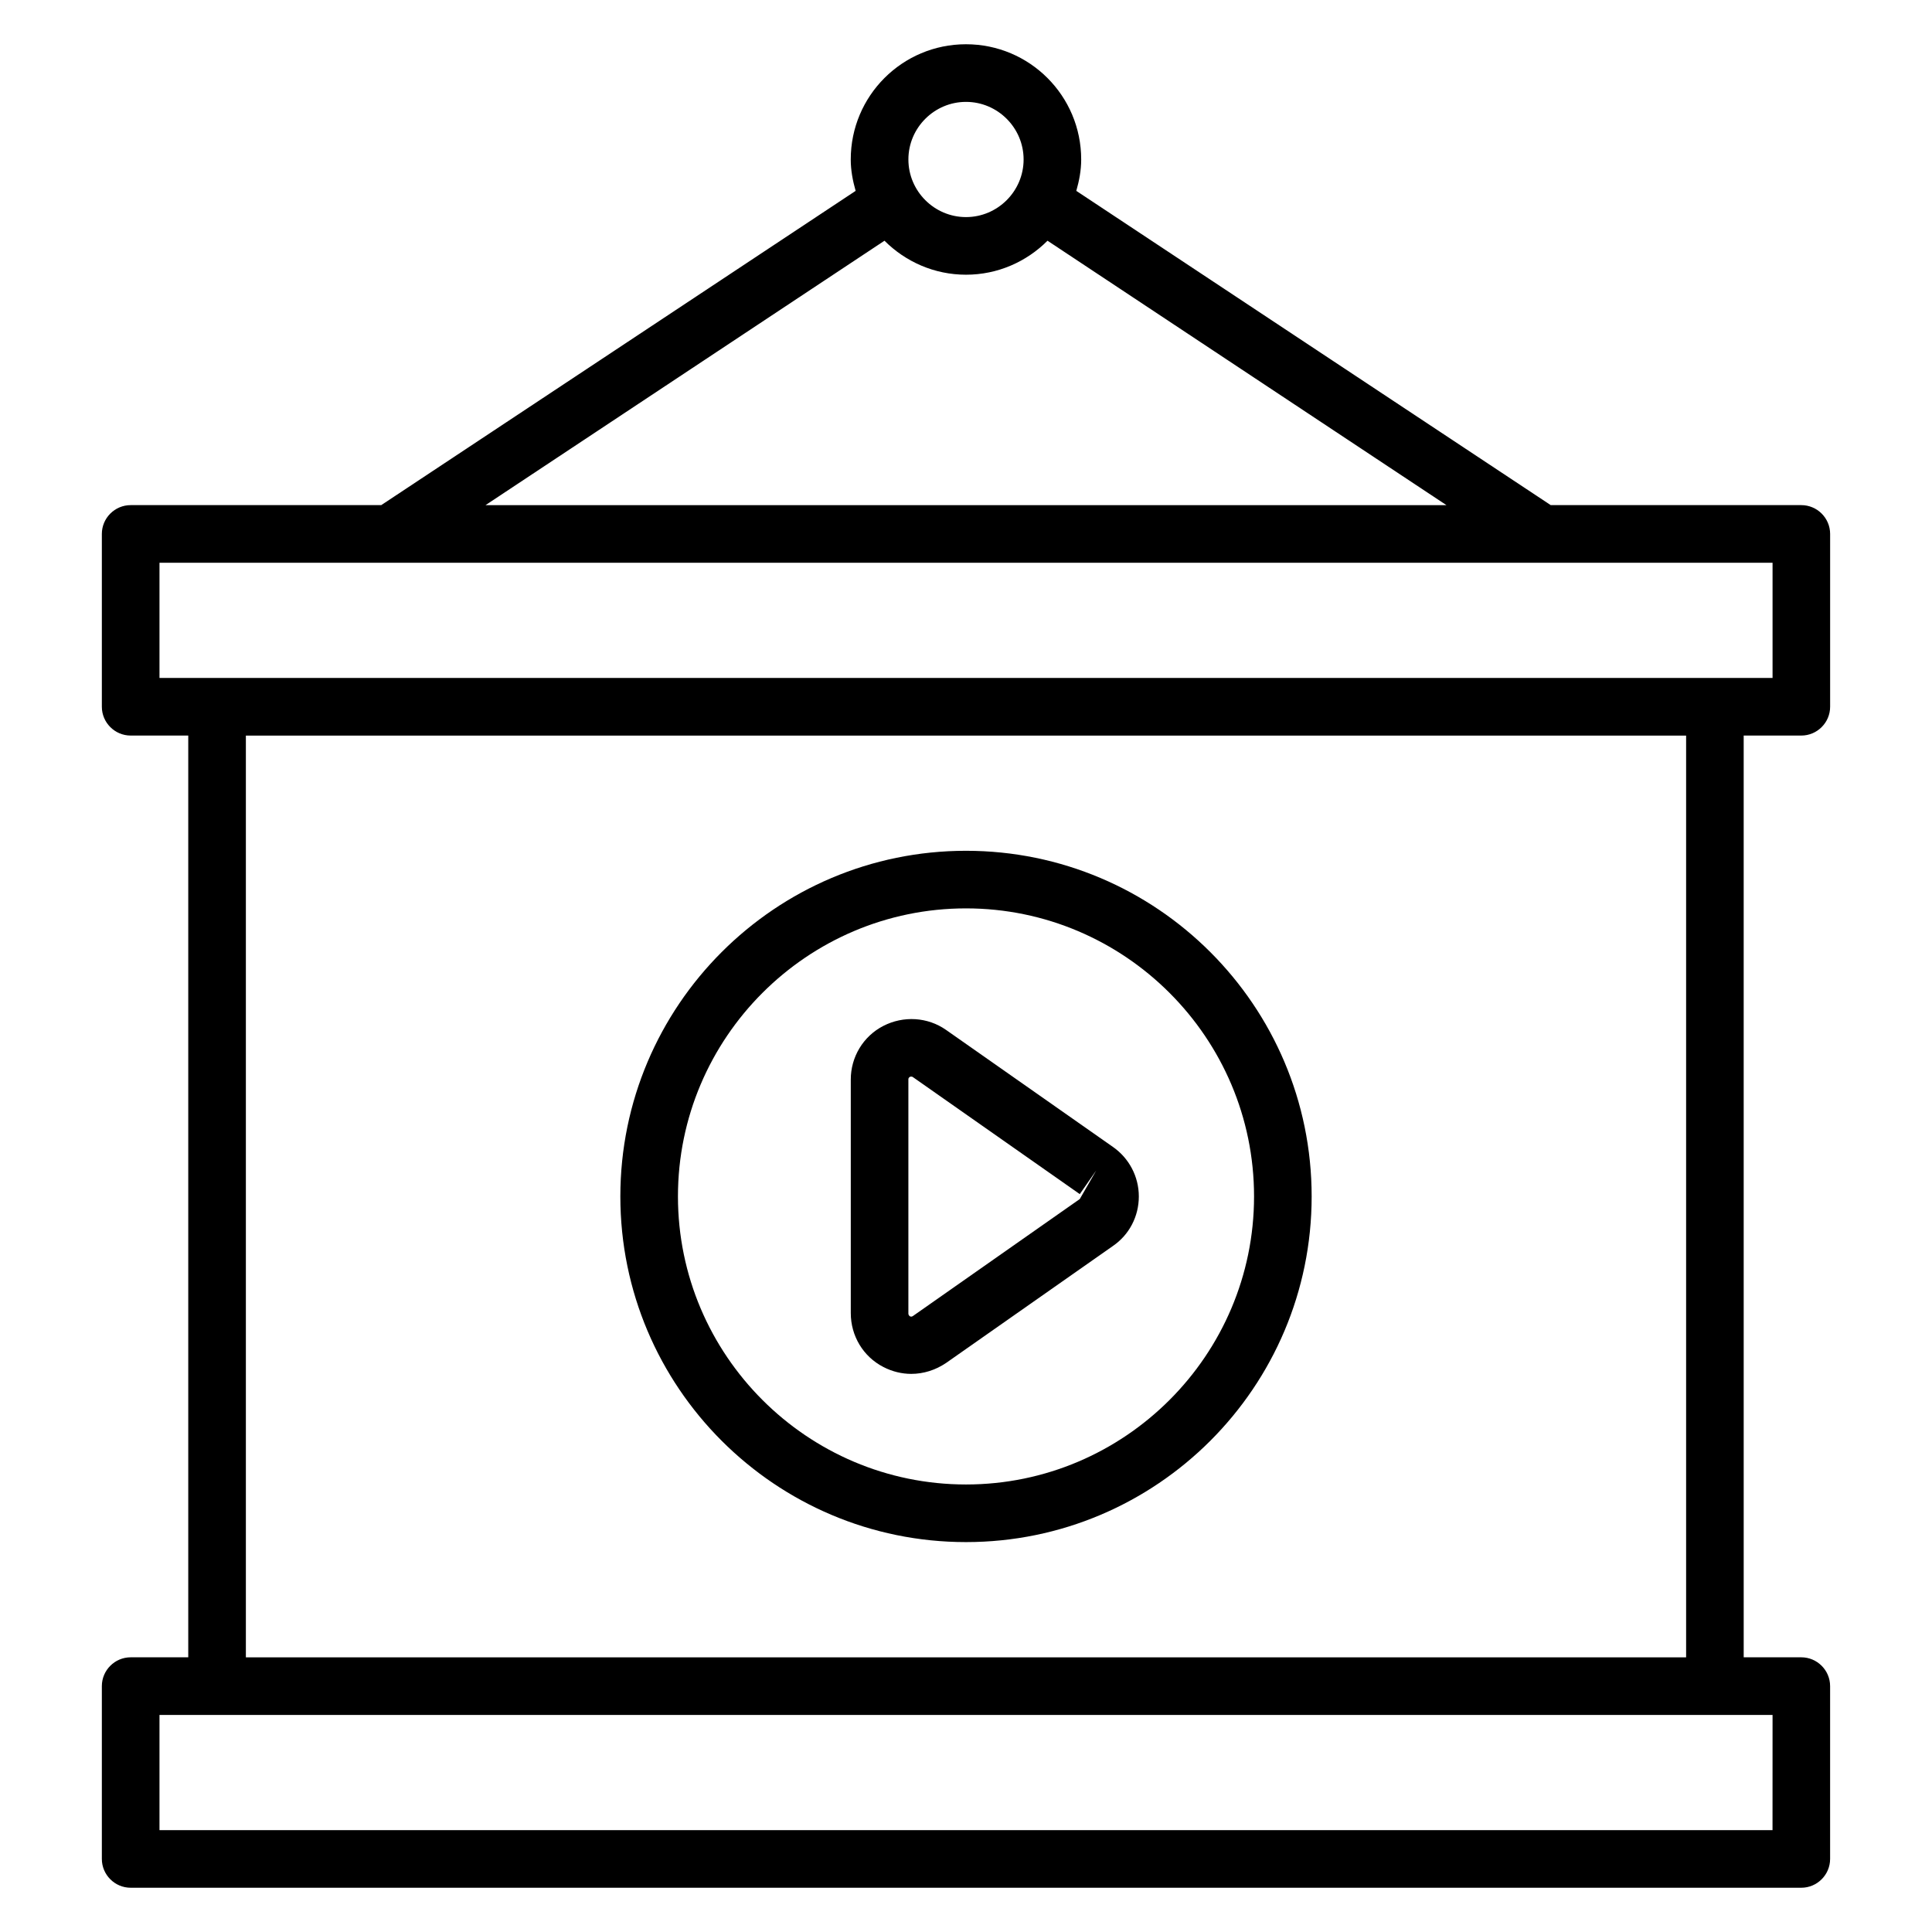
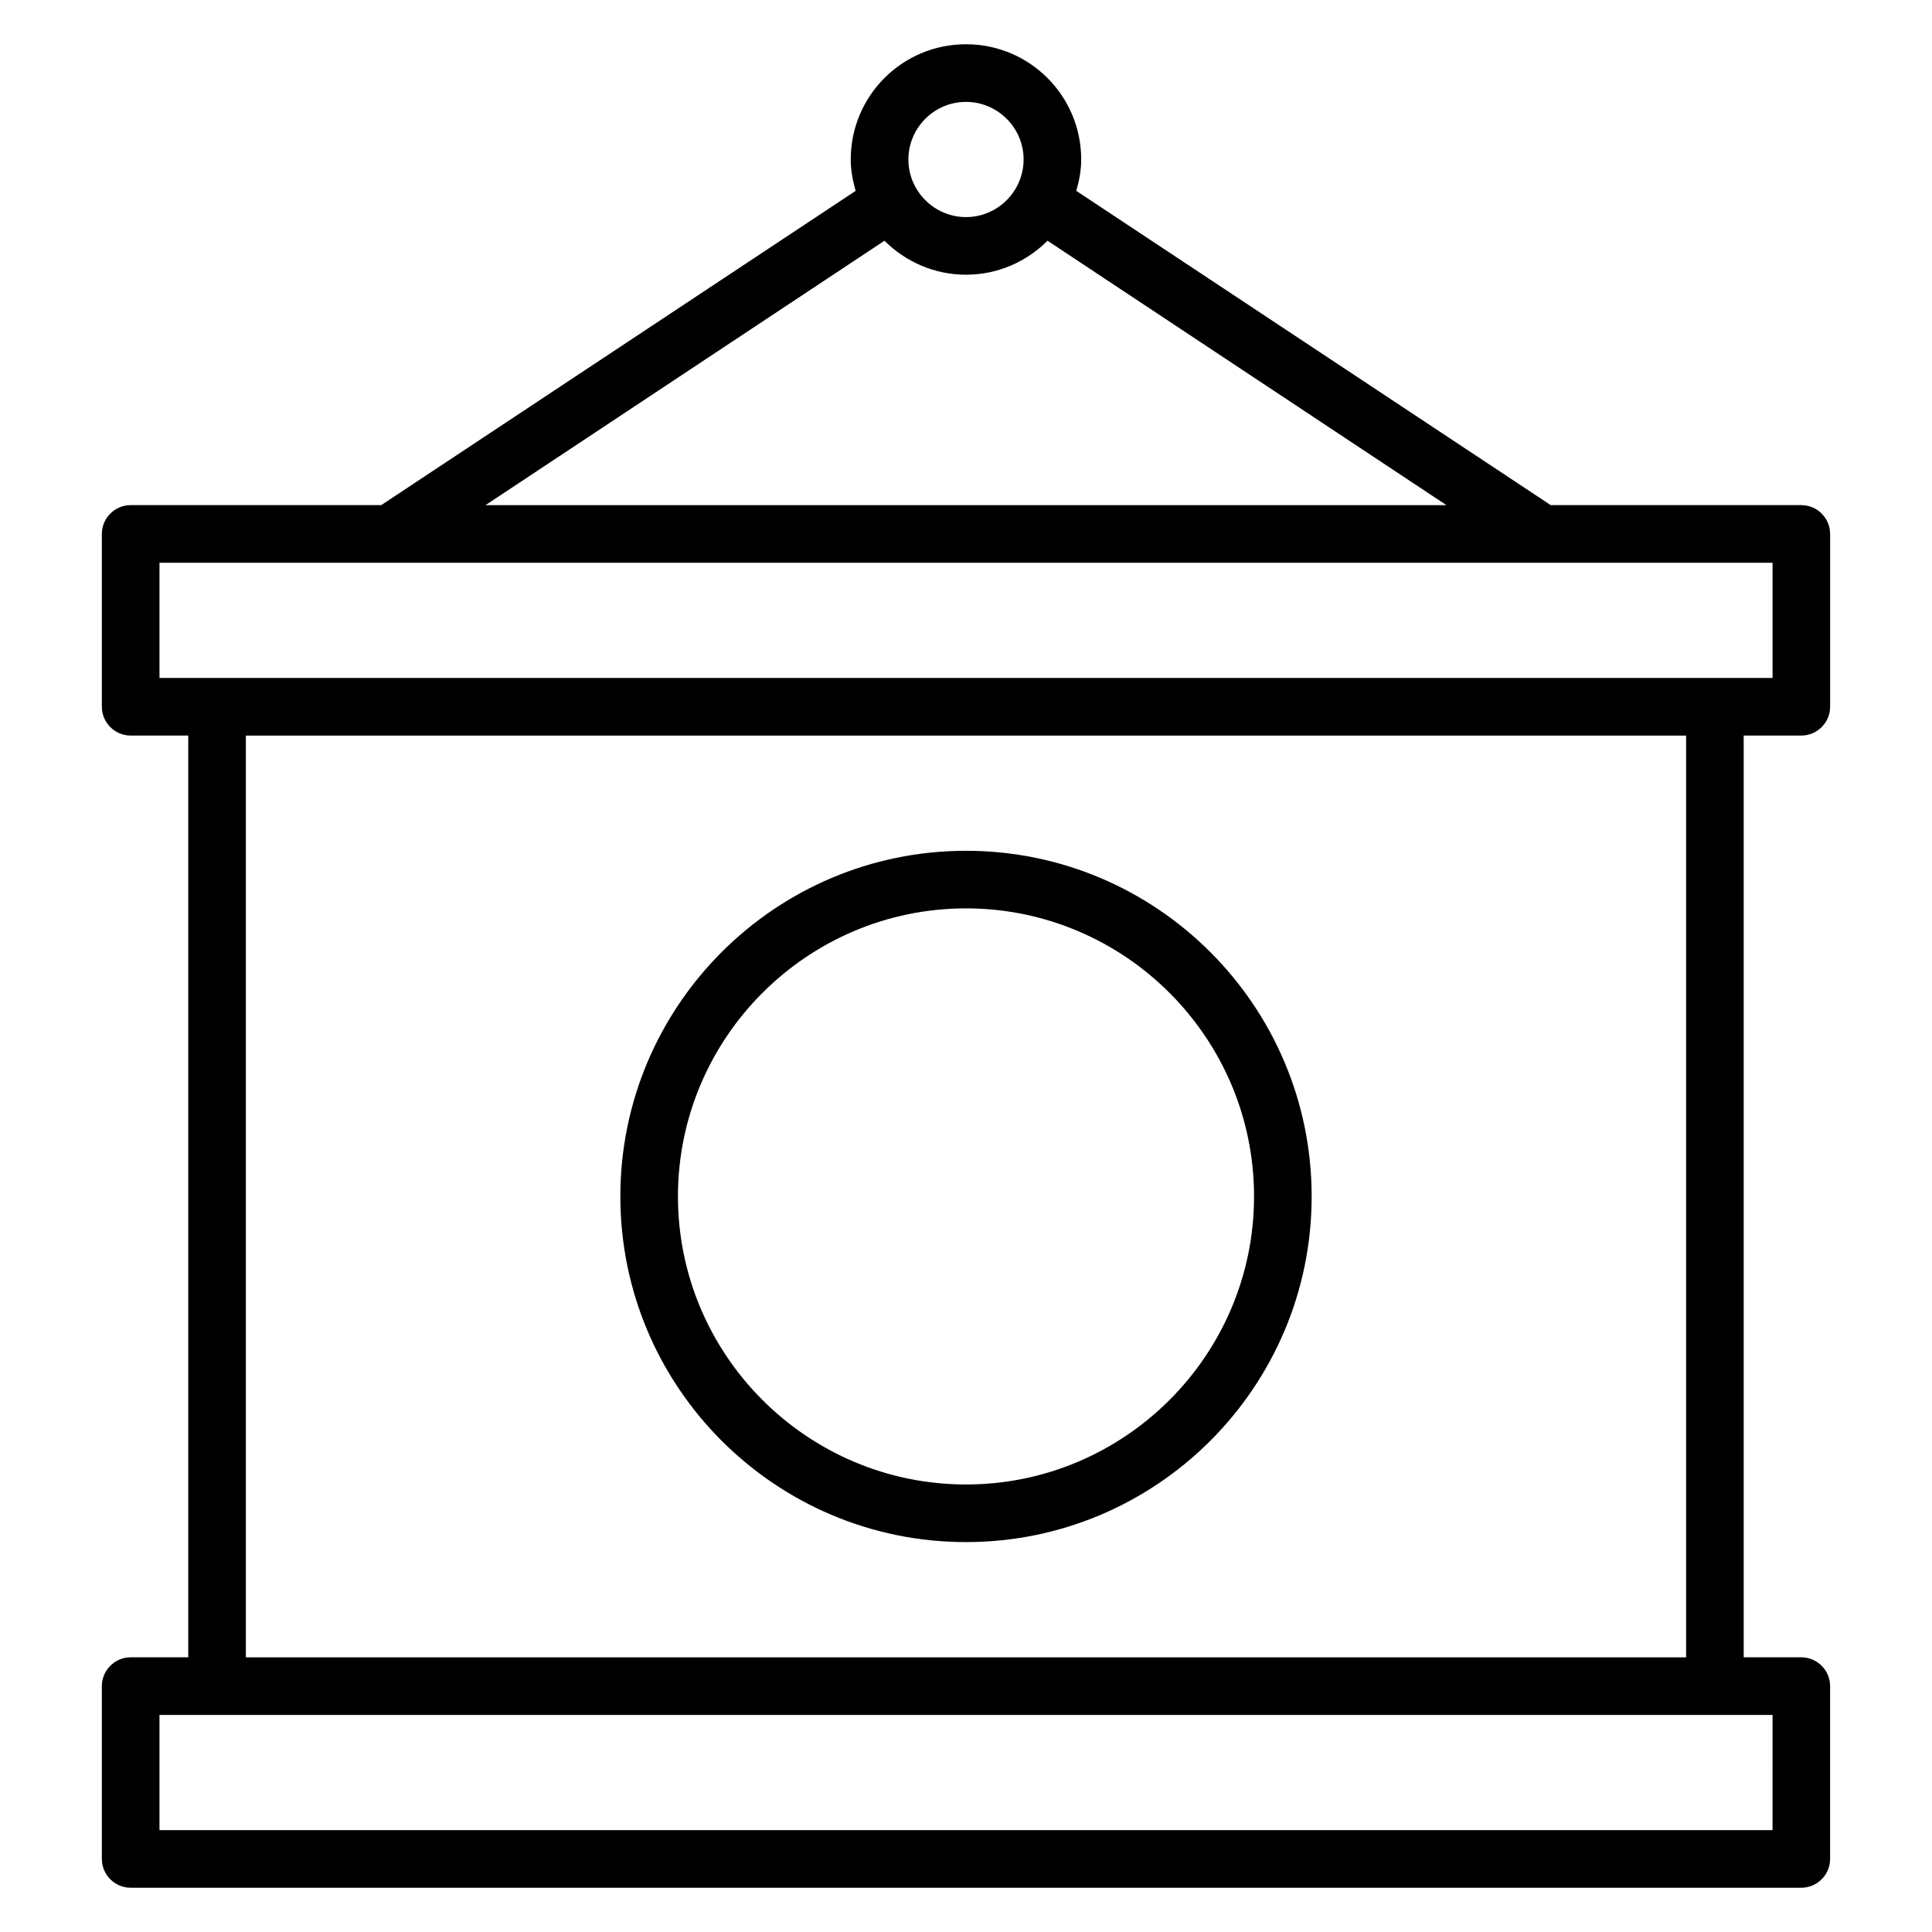
<svg xmlns="http://www.w3.org/2000/svg" fill="#000000" width="800px" height="800px" version="1.1" viewBox="144 144 512 512">
  <g>
    <path d="m621.37 338.93c4.199 0 7.633-3.434 7.633-7.633v-45.801c0-4.199-3.434-7.633-7.633-7.633h-66.41l-125.73-83.281c0.766-2.672 1.297-5.422 1.297-8.32 0-16.871-13.664-30.535-30.535-30.535s-30.535 13.664-30.535 30.535c0 2.902 0.535 5.648 1.297 8.32l-125.72 83.281h-66.41c-4.199 0-7.633 3.434-7.633 7.633v45.801c0 4.199 3.434 7.633 7.633 7.633h15.266v244.27l-15.266 0.004c-4.199 0-7.633 3.434-7.633 7.633v45.801c0 4.199 3.434 7.633 7.633 7.633h442.74c4.199 0 7.633-3.434 7.633-7.633v-45.801c0-4.199-3.434-7.633-7.633-7.633h-15.266l-0.004-244.27zm-221.37-167.93c8.398 0 15.266 6.871 15.266 15.266 0 8.398-6.871 15.266-15.266 15.266-8.398 0-15.266-6.871-15.266-15.266-0.004-8.398 6.867-15.266 15.266-15.266zm-21.605 36.793c5.574 5.57 13.207 9.008 21.605 9.008s16.031-3.434 21.602-9.008l105.72 70.074h-254.65zm-192.13 85.34h427.48v30.535h-427.48zm427.47 335.88h-427.47v-30.535h427.48zm-22.898-45.801h-381.68v-244.27h381.68z" />
    <path d="m400 552.67c50.535 0 91.602-41.066 91.602-91.602s-41.066-91.602-91.602-91.602-91.602 41.066-91.602 91.602 41.066 91.602 91.602 91.602zm0-167.94c42.059 0 76.336 34.273 76.336 76.336 0 42.059-34.273 76.336-76.336 76.336-42.059 0-76.336-34.273-76.336-76.336 0-42.059 34.273-76.336 76.336-76.336z" />
-     <path d="m378.09 506.26c2.367 1.223 4.887 1.832 7.406 1.832 3.207 0 6.414-0.992 9.238-2.902l44.199-30.992c4.348-2.977 6.867-7.863 6.867-13.129s-2.594-10.152-6.871-13.129l-44.199-30.992c-4.887-3.434-11.297-3.816-16.641-1.07-5.344 2.75-8.625 8.246-8.625 14.199v61.906c0 6.031 3.281 11.527 8.625 14.277zm6.641-76.184c0-0.152 0-0.457 0.383-0.688 0.152-0.078 0.305-0.078 0.383-0.078 0.23 0 0.383 0.078 0.457 0.152l44.199 30.992 4.352-6.258-4.352 7.559-44.199 30.992c-0.152 0.078-0.383 0.305-0.84 0.078-0.383-0.309-0.383-0.613-0.383-0.766z" />
  </g>
</svg>